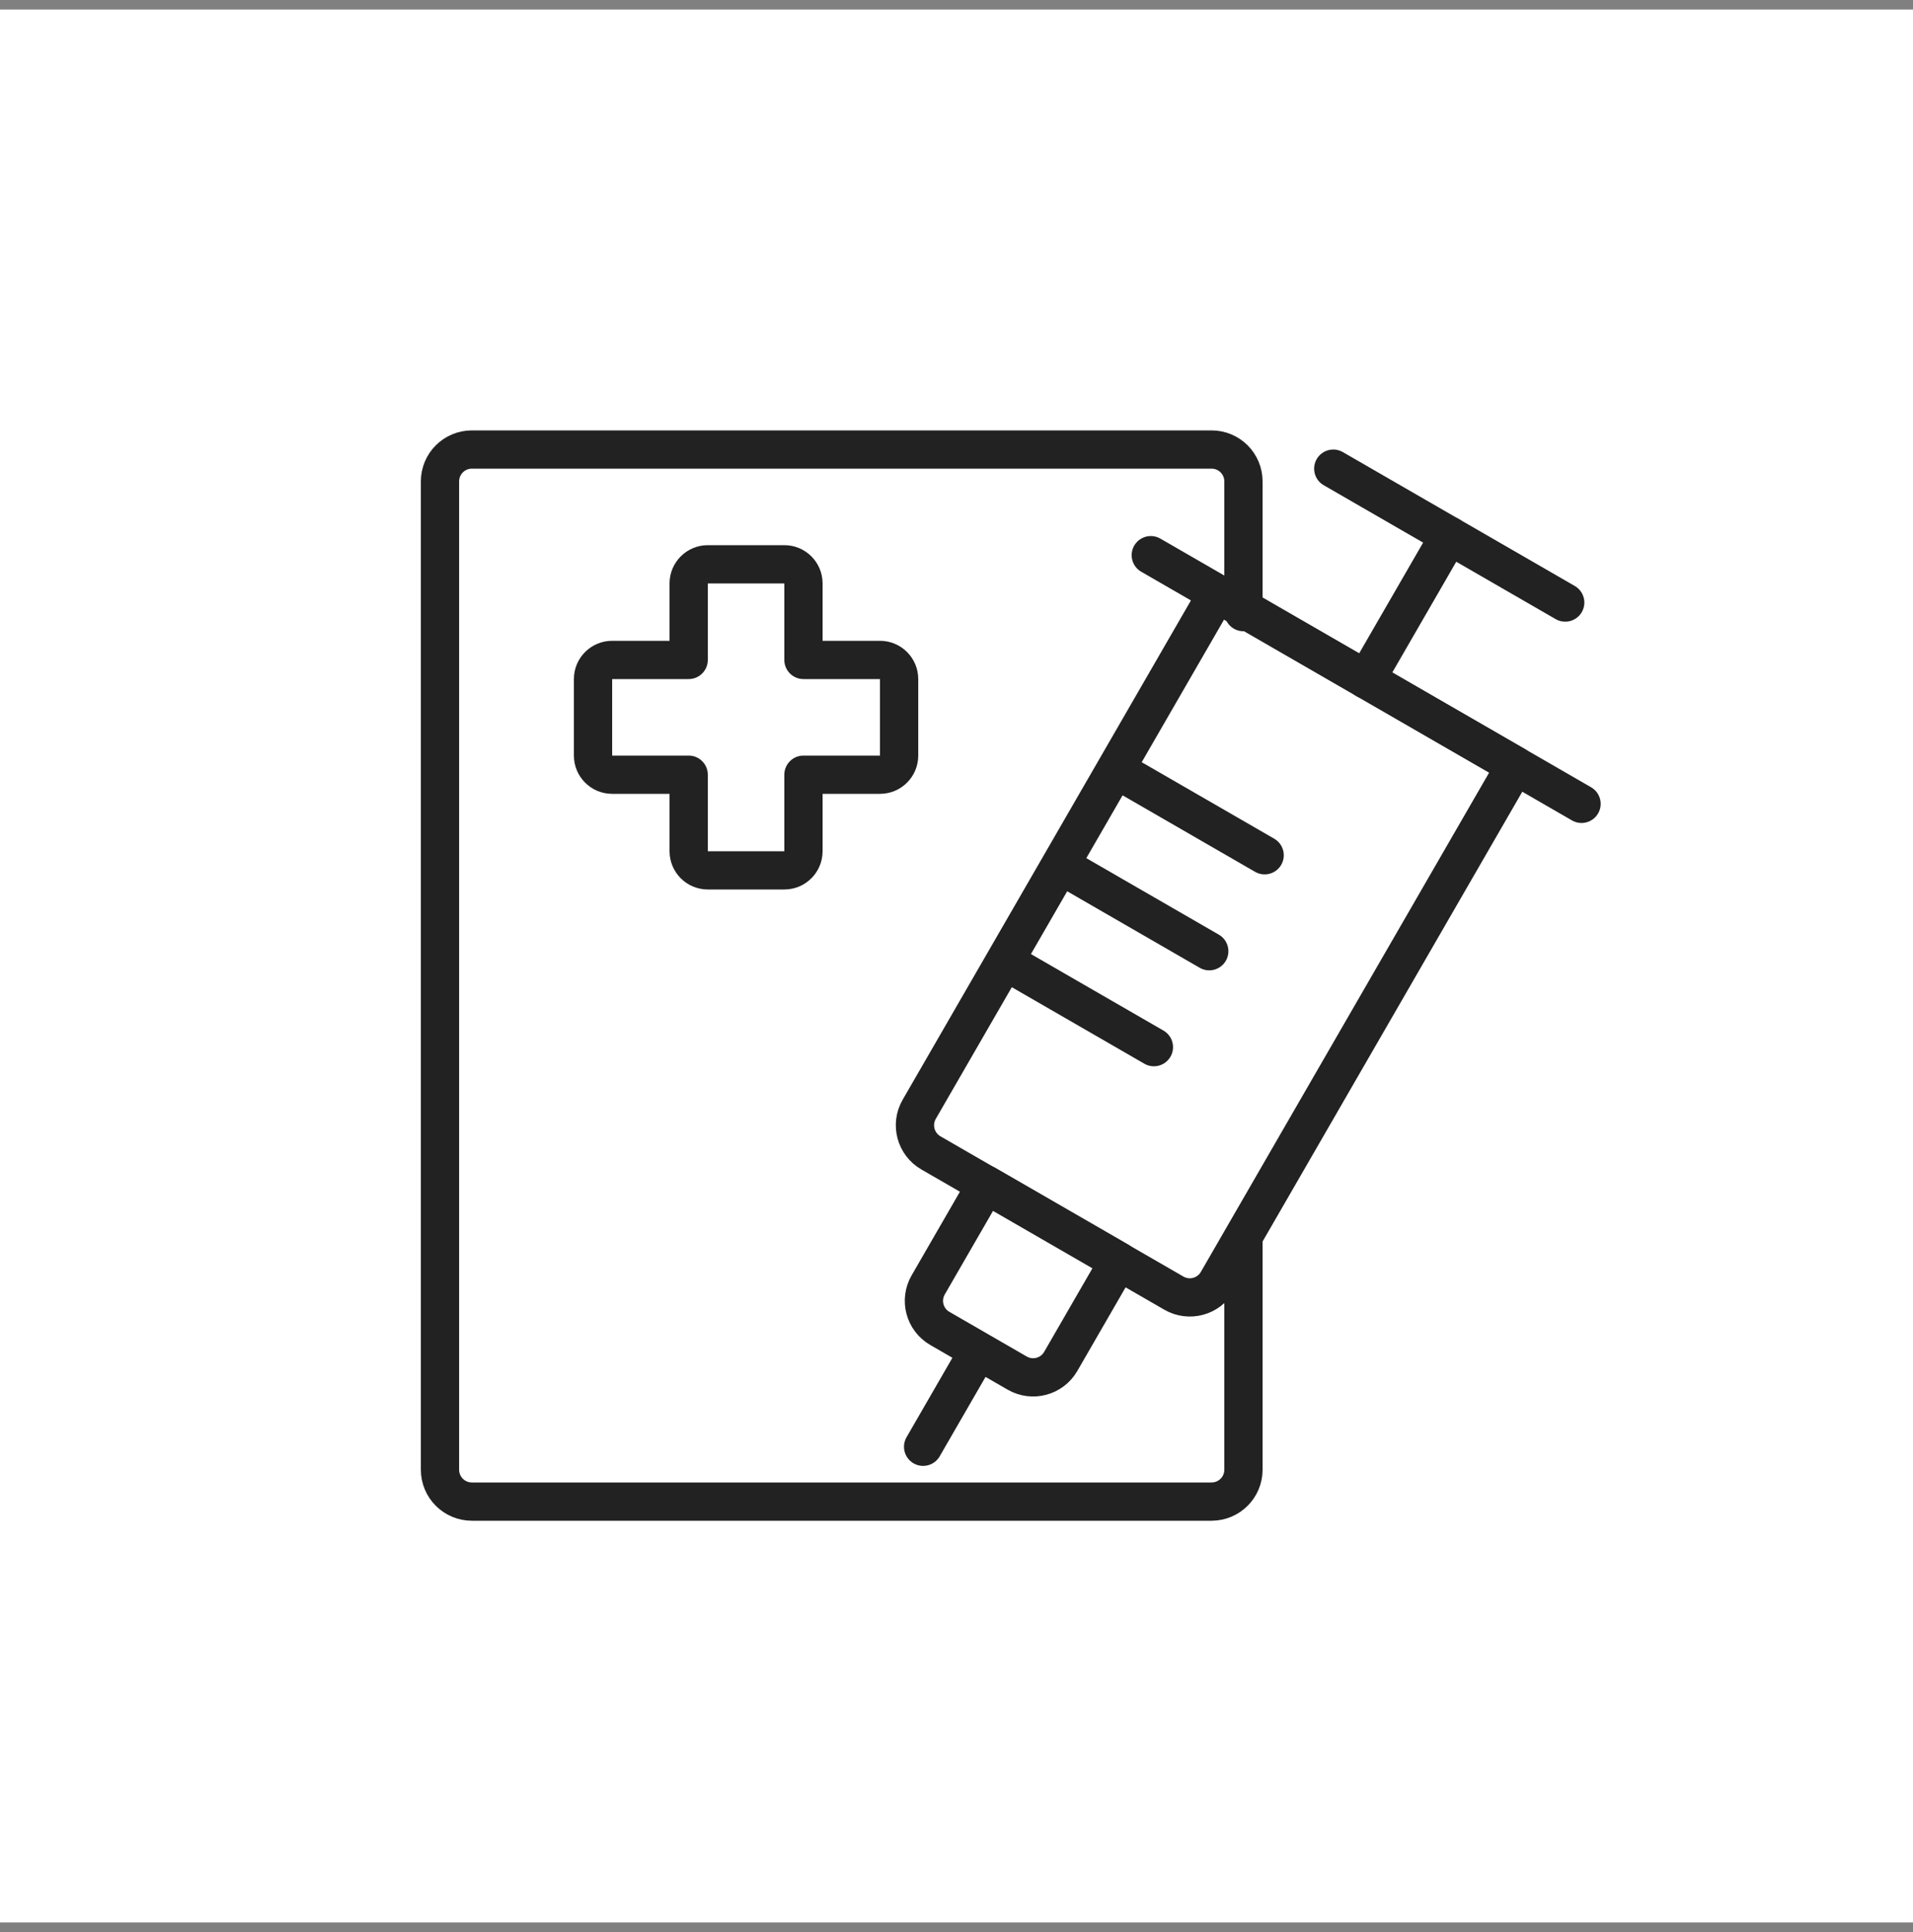
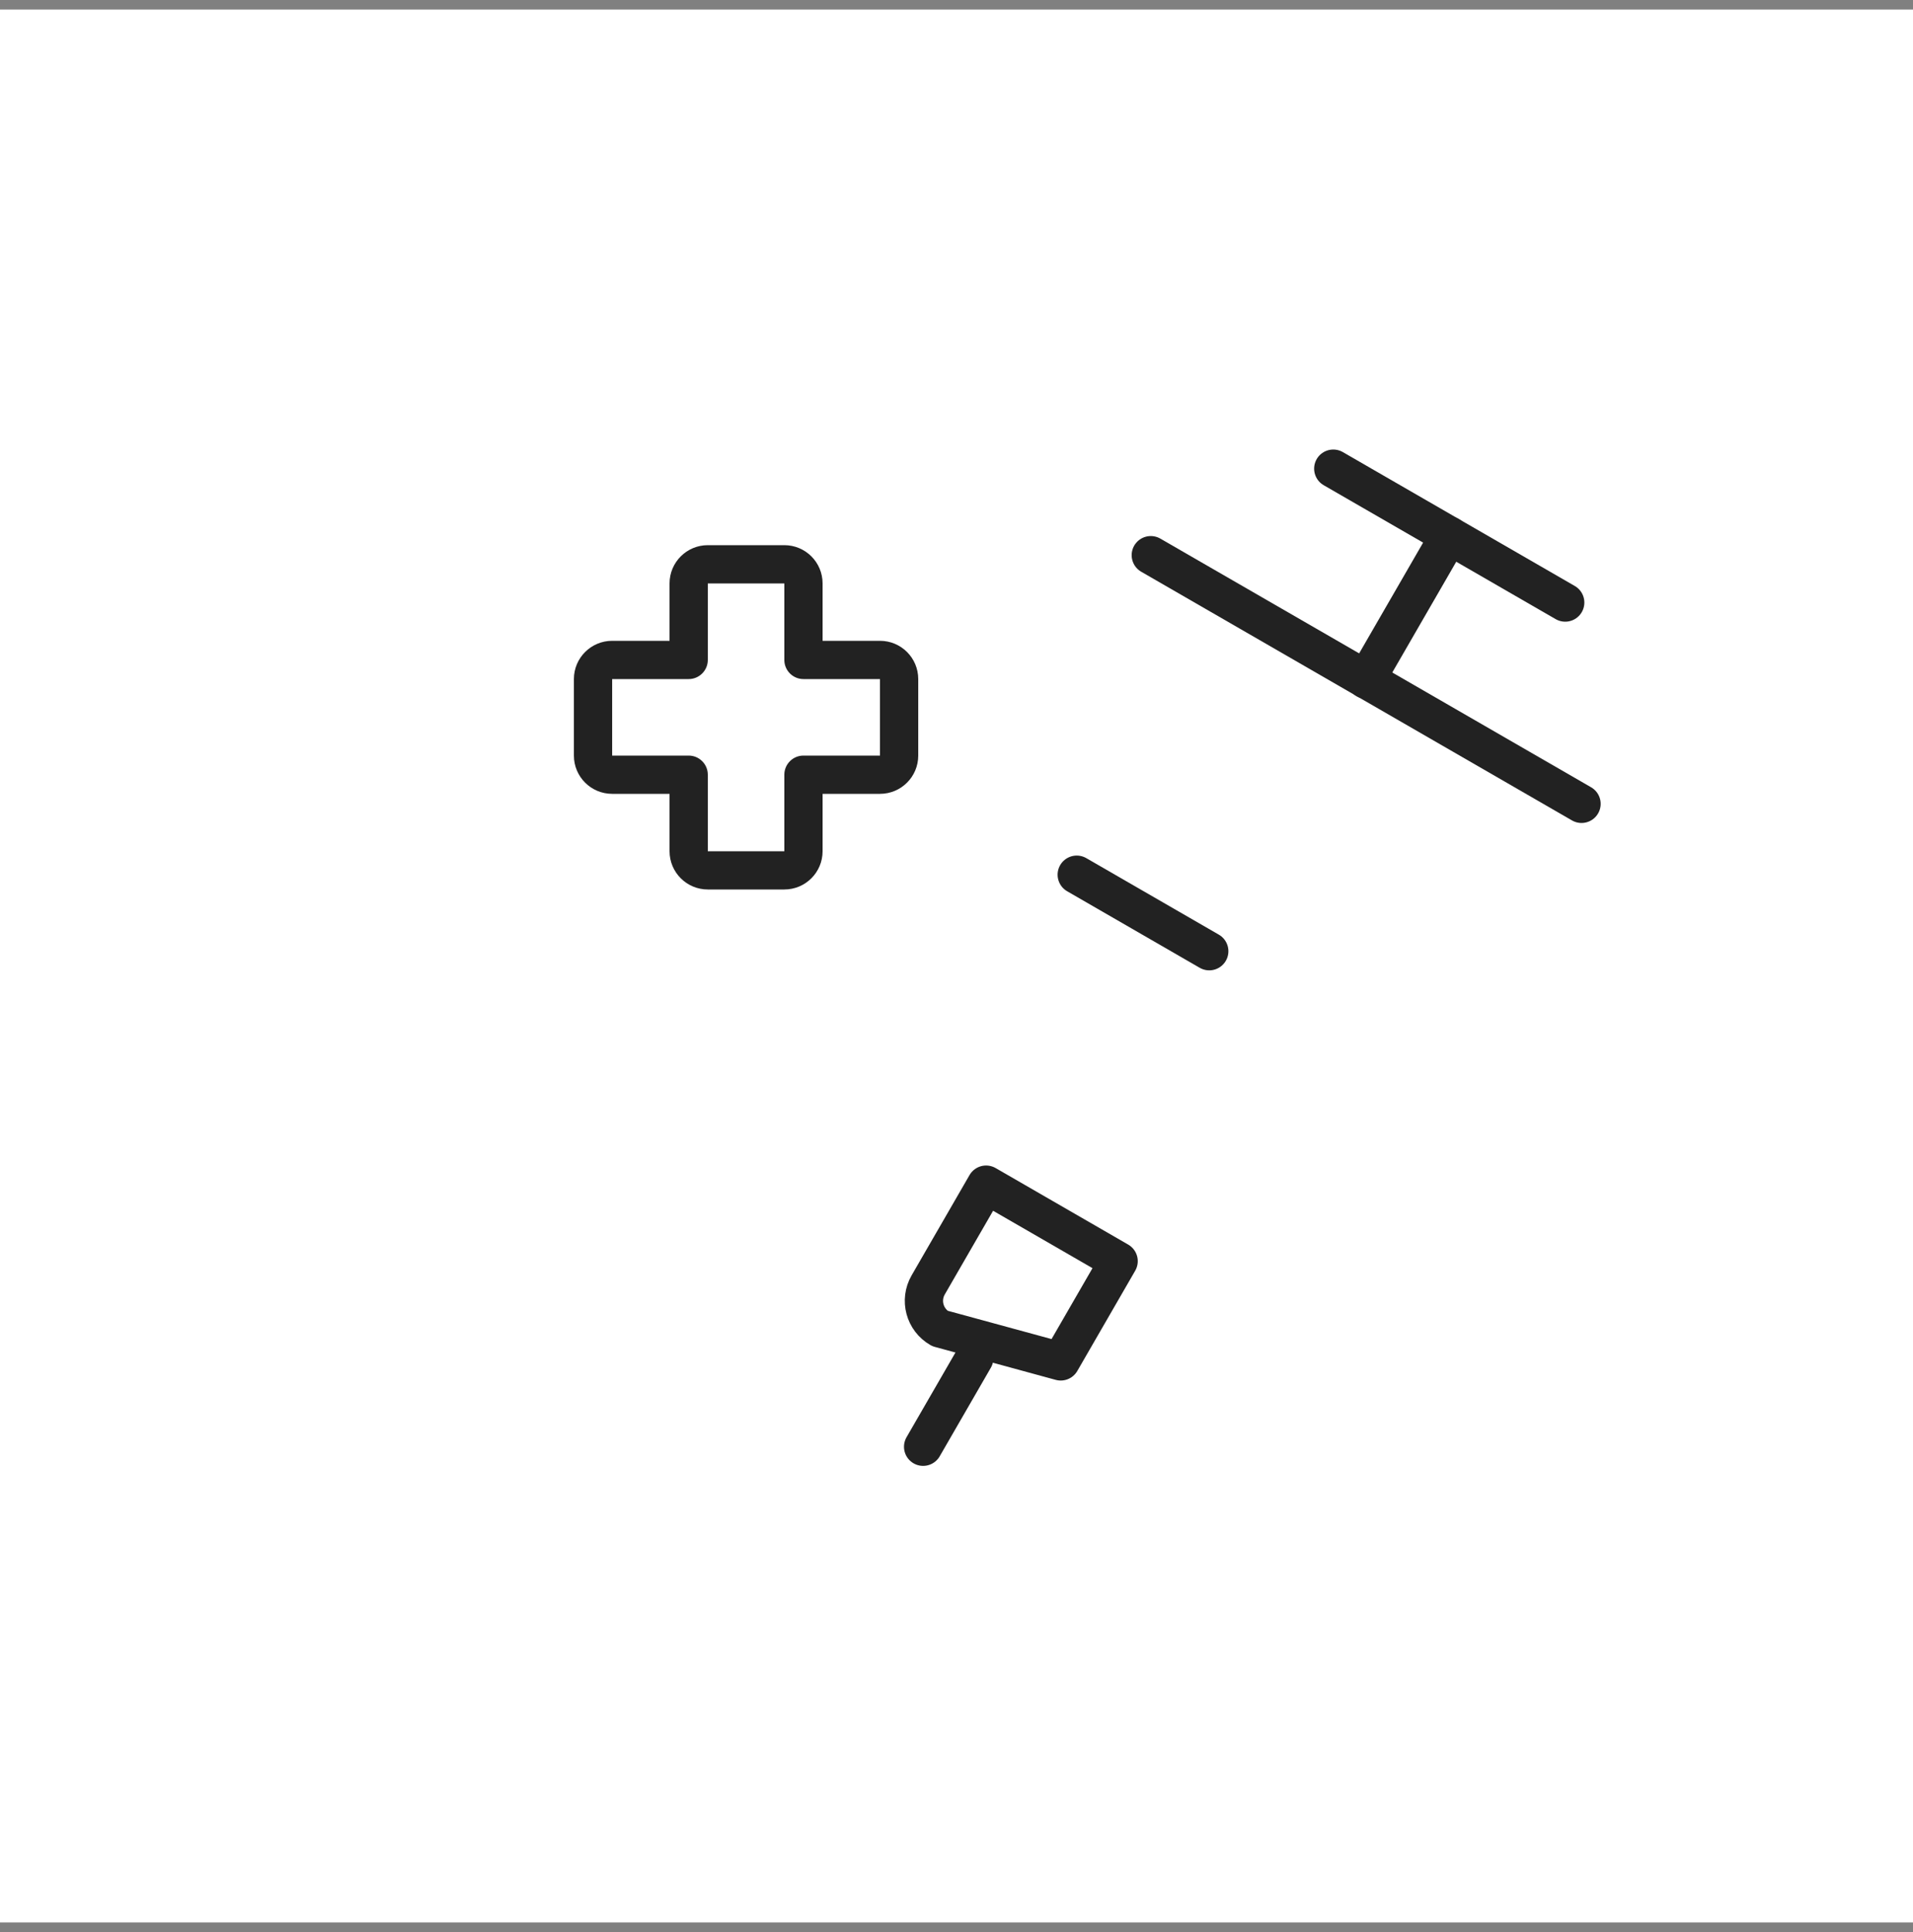
<svg xmlns="http://www.w3.org/2000/svg" width="100" height="101" viewBox="0 0 100 101" fill="none">
  <rect x="0" y="0" width="100" height="101" fill="#808080" stroke="none" />
  <rect width="100" height="100" transform="translate(0 0.5)" fill="white" />
-   <path d="M65 32V25.167C65 24.246 64.254 23.5 63.333 23.5H24.667C23.746 23.5 23 24.246 23 25.167V76.833C23 77.754 23.746 78.5 24.667 78.5H63.333C64.254 78.5 65 77.754 65 76.833V64.864" stroke="#222222" stroke-width="2" stroke-linecap="round" stroke-linejoin="round" />
  <path d="M36 34.5V35.5C36.552 35.5 37 35.052 37 34.5H36ZM36 40.5H37C37 39.948 36.552 39.5 36 39.5V40.5ZM42 40.5V39.5C41.448 39.5 41 39.948 41 40.5H42ZM42 34.5H41C41 35.052 41.448 35.5 42 35.5V34.5ZM37 30.5V28.5C35.895 28.5 35 29.395 35 30.5H37ZM37 34.5V30.5H35V34.5H37ZM32 35.5H36V33.5H32V35.5ZM32 35.5V33.5C30.895 33.5 30 34.395 30 35.5H32ZM32 39.5V35.5H30V39.5H32ZM32 39.5H32H30C30 40.605 30.895 41.5 32 41.5V39.5ZM36 39.5H32V41.5H36V39.5ZM37 44.5V40.5H35V44.5H37ZM37 44.5H35C35 45.605 35.895 46.5 37 46.5V44.5ZM41 44.5H37V46.5H41V44.5ZM41 44.5V46.5C42.105 46.5 43 45.605 43 44.5H41ZM41 40.5V44.5H43V40.5H41ZM46 39.5H42V41.5H46V39.5ZM46 39.5V41.5C47.105 41.5 48 40.605 48 39.5H46ZM46 35.5V39.5H48V35.5H46ZM46 35.5H48C48 34.395 47.105 33.5 46 33.5V35.5ZM42 35.5H46V33.5H42V35.5ZM41 30.5V34.5H43V30.5H41ZM41 30.5H43C43 29.395 42.105 28.5 41 28.5V30.5ZM37 30.5H41V28.5H37V30.5Z" fill="#222222" />
  <path d="M60.156 29.023L82.673 42.023" stroke="#222222" stroke-width="2" stroke-linecap="round" stroke-linejoin="round" />
  <path d="M69.695 24.5L81.82 31.5" stroke="#222222" stroke-width="2" stroke-linecap="round" stroke-linejoin="round" />
  <path d="M48.255 75.633L50.93 71" stroke="#222222" stroke-width="2" stroke-linecap="round" stroke-linejoin="round" />
  <path d="M75.758 28L71.41 35.53" stroke="#222222" stroke-width="2" stroke-linecap="round" stroke-linejoin="round" />
-   <path d="M63.621 31.023L79.21 40.023L63.639 66.992C63.179 67.789 62.16 68.062 61.363 67.602L48.661 60.269C47.864 59.808 47.591 58.789 48.051 57.992L63.621 31.023Z" stroke="#222222" stroke-width="2" stroke-linecap="round" stroke-linejoin="round" />
-   <path d="M51.547 61.93L58.475 65.93L55.449 71.171C54.989 71.969 53.969 72.242 53.172 71.781L49.131 69.448C48.333 68.988 48.06 67.969 48.521 67.171L51.547 61.93Z" stroke="#222222" stroke-width="2" stroke-linecap="round" stroke-linejoin="round" />
+   <path d="M51.547 61.93L58.475 65.93L55.449 71.171L49.131 69.448C48.333 68.988 48.06 67.969 48.521 67.171L51.547 61.93Z" stroke="#222222" stroke-width="2" stroke-linecap="round" stroke-linejoin="round" />
  <path d="M56.285 45.727L63.213 49.727" stroke="#222222" stroke-width="2" stroke-linecap="round" stroke-linejoin="round" />
-   <path d="M53.391 50.742L60.319 54.742" stroke="#222222" stroke-width="2" stroke-linecap="round" stroke-linejoin="round" />
-   <path d="M59.18 40.711L66.108 44.711" stroke="#222222" stroke-width="2" stroke-linecap="round" stroke-linejoin="round" />
</svg>